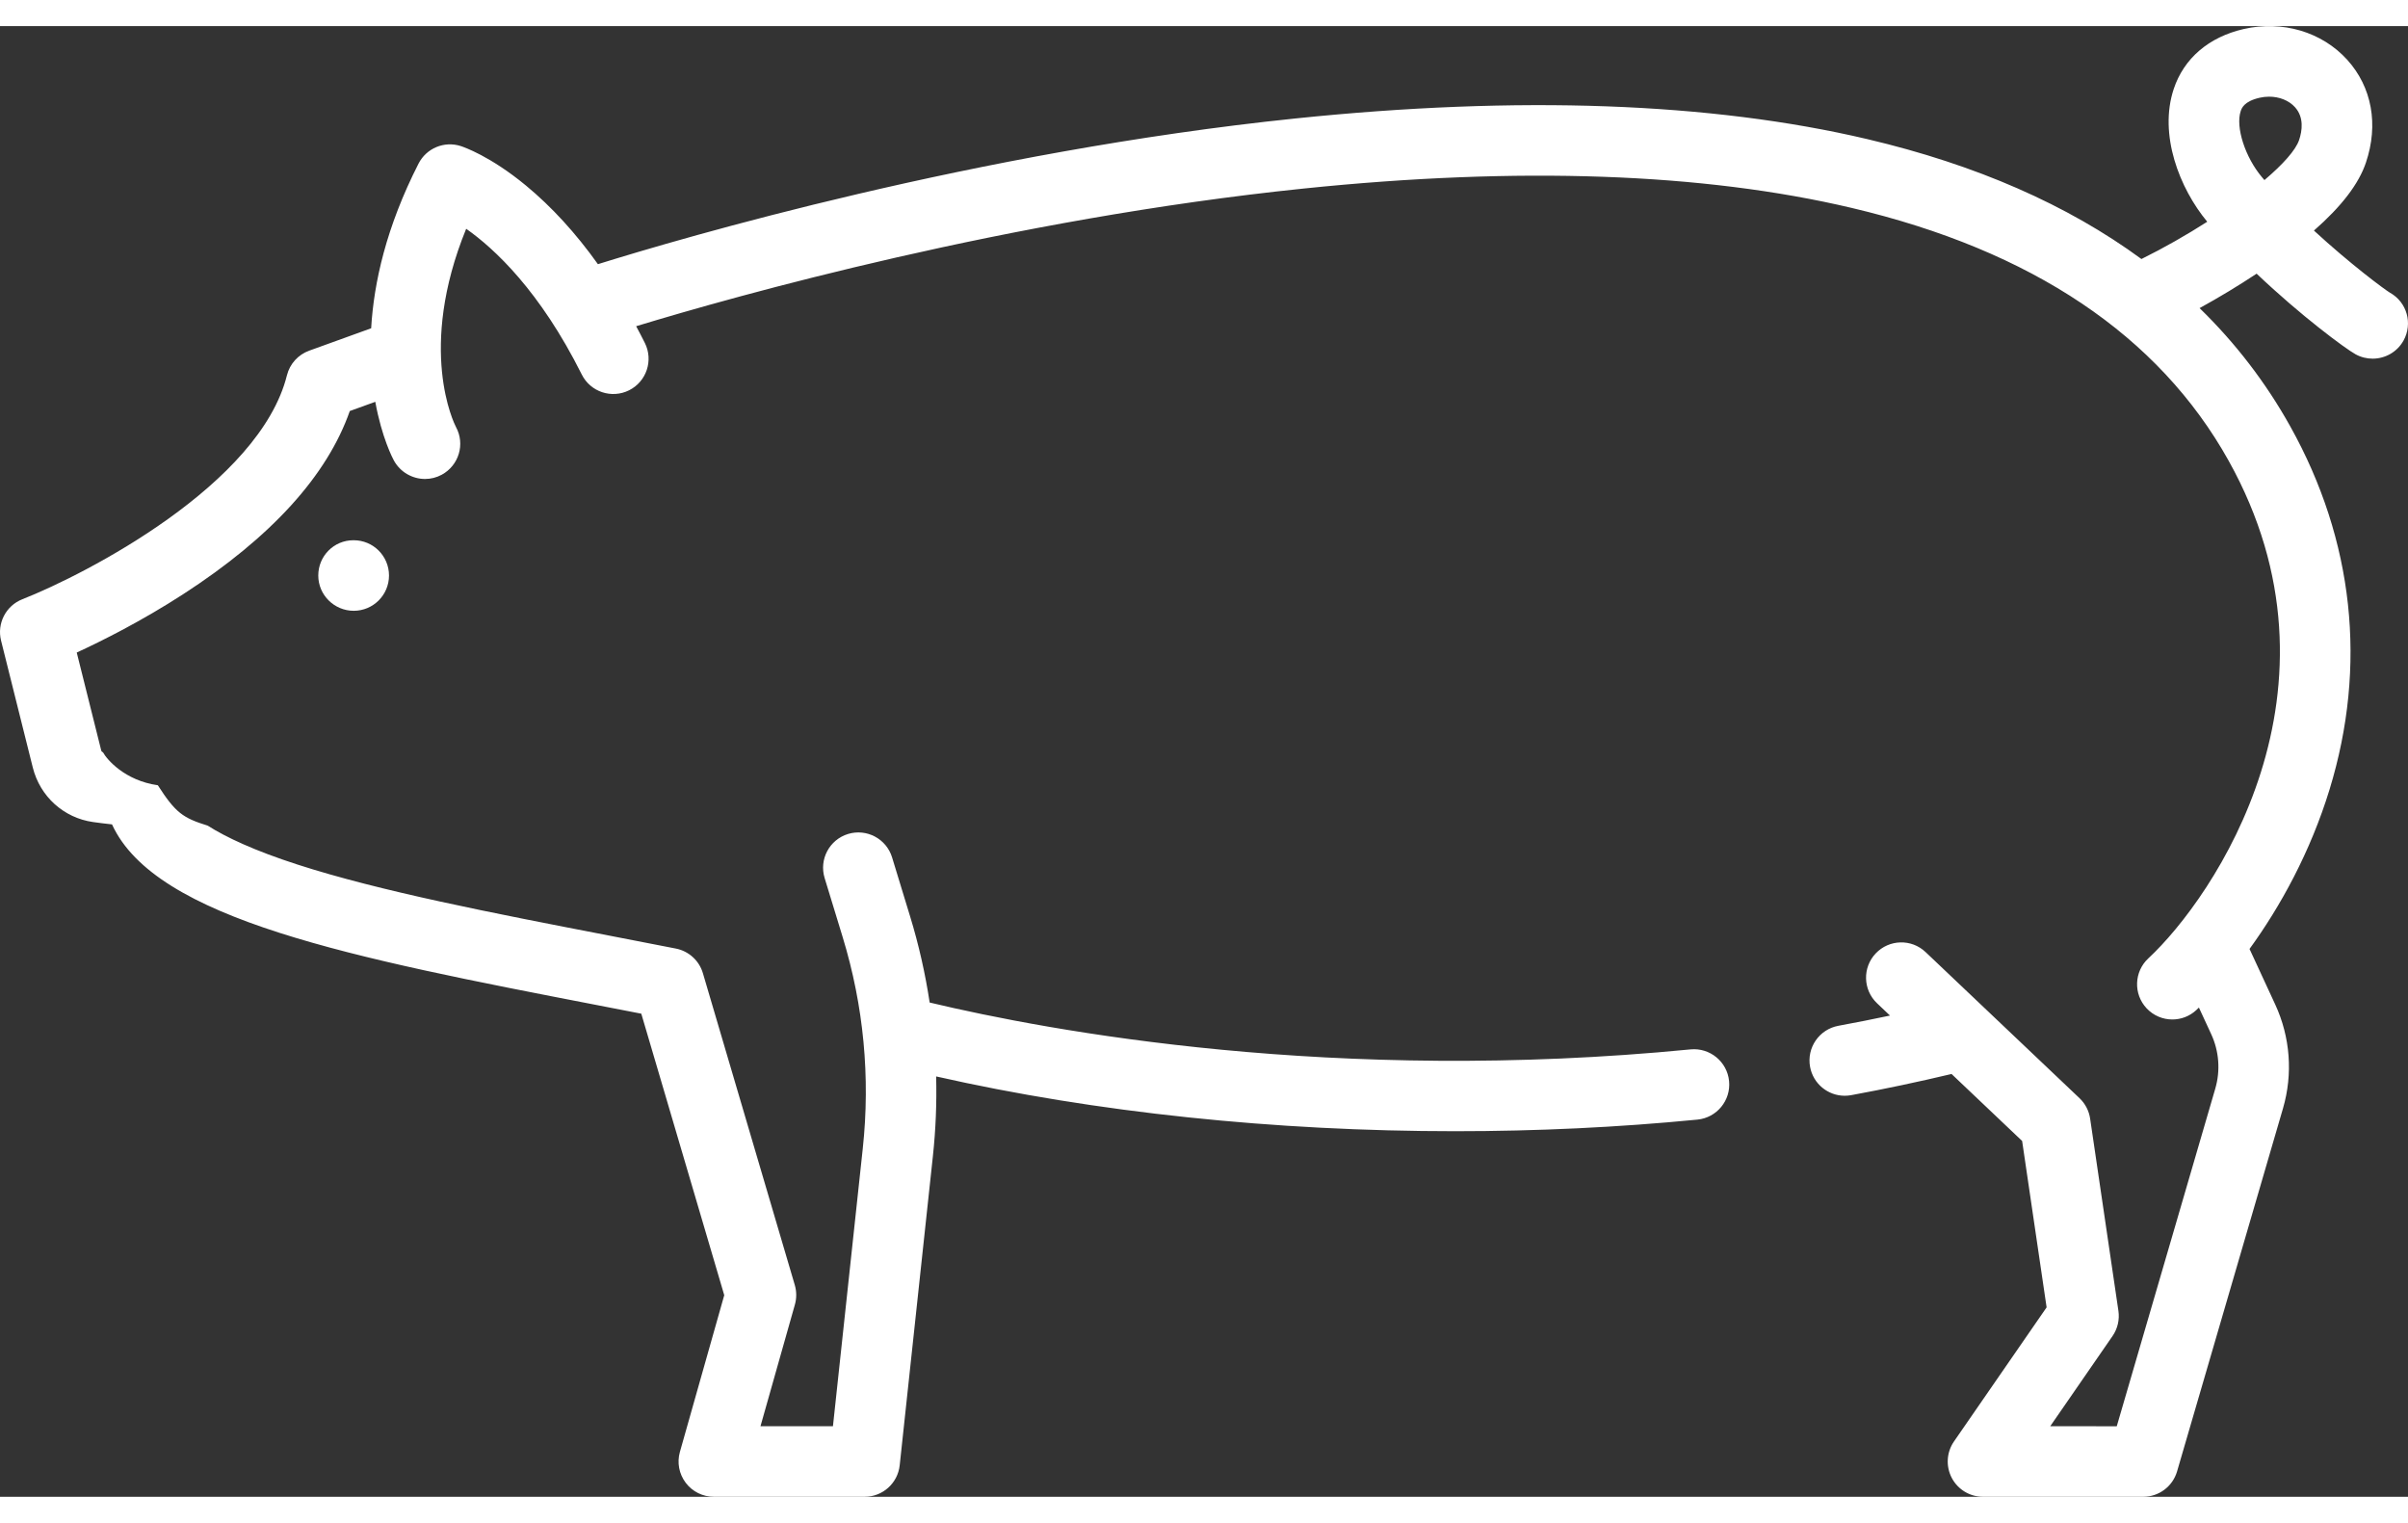
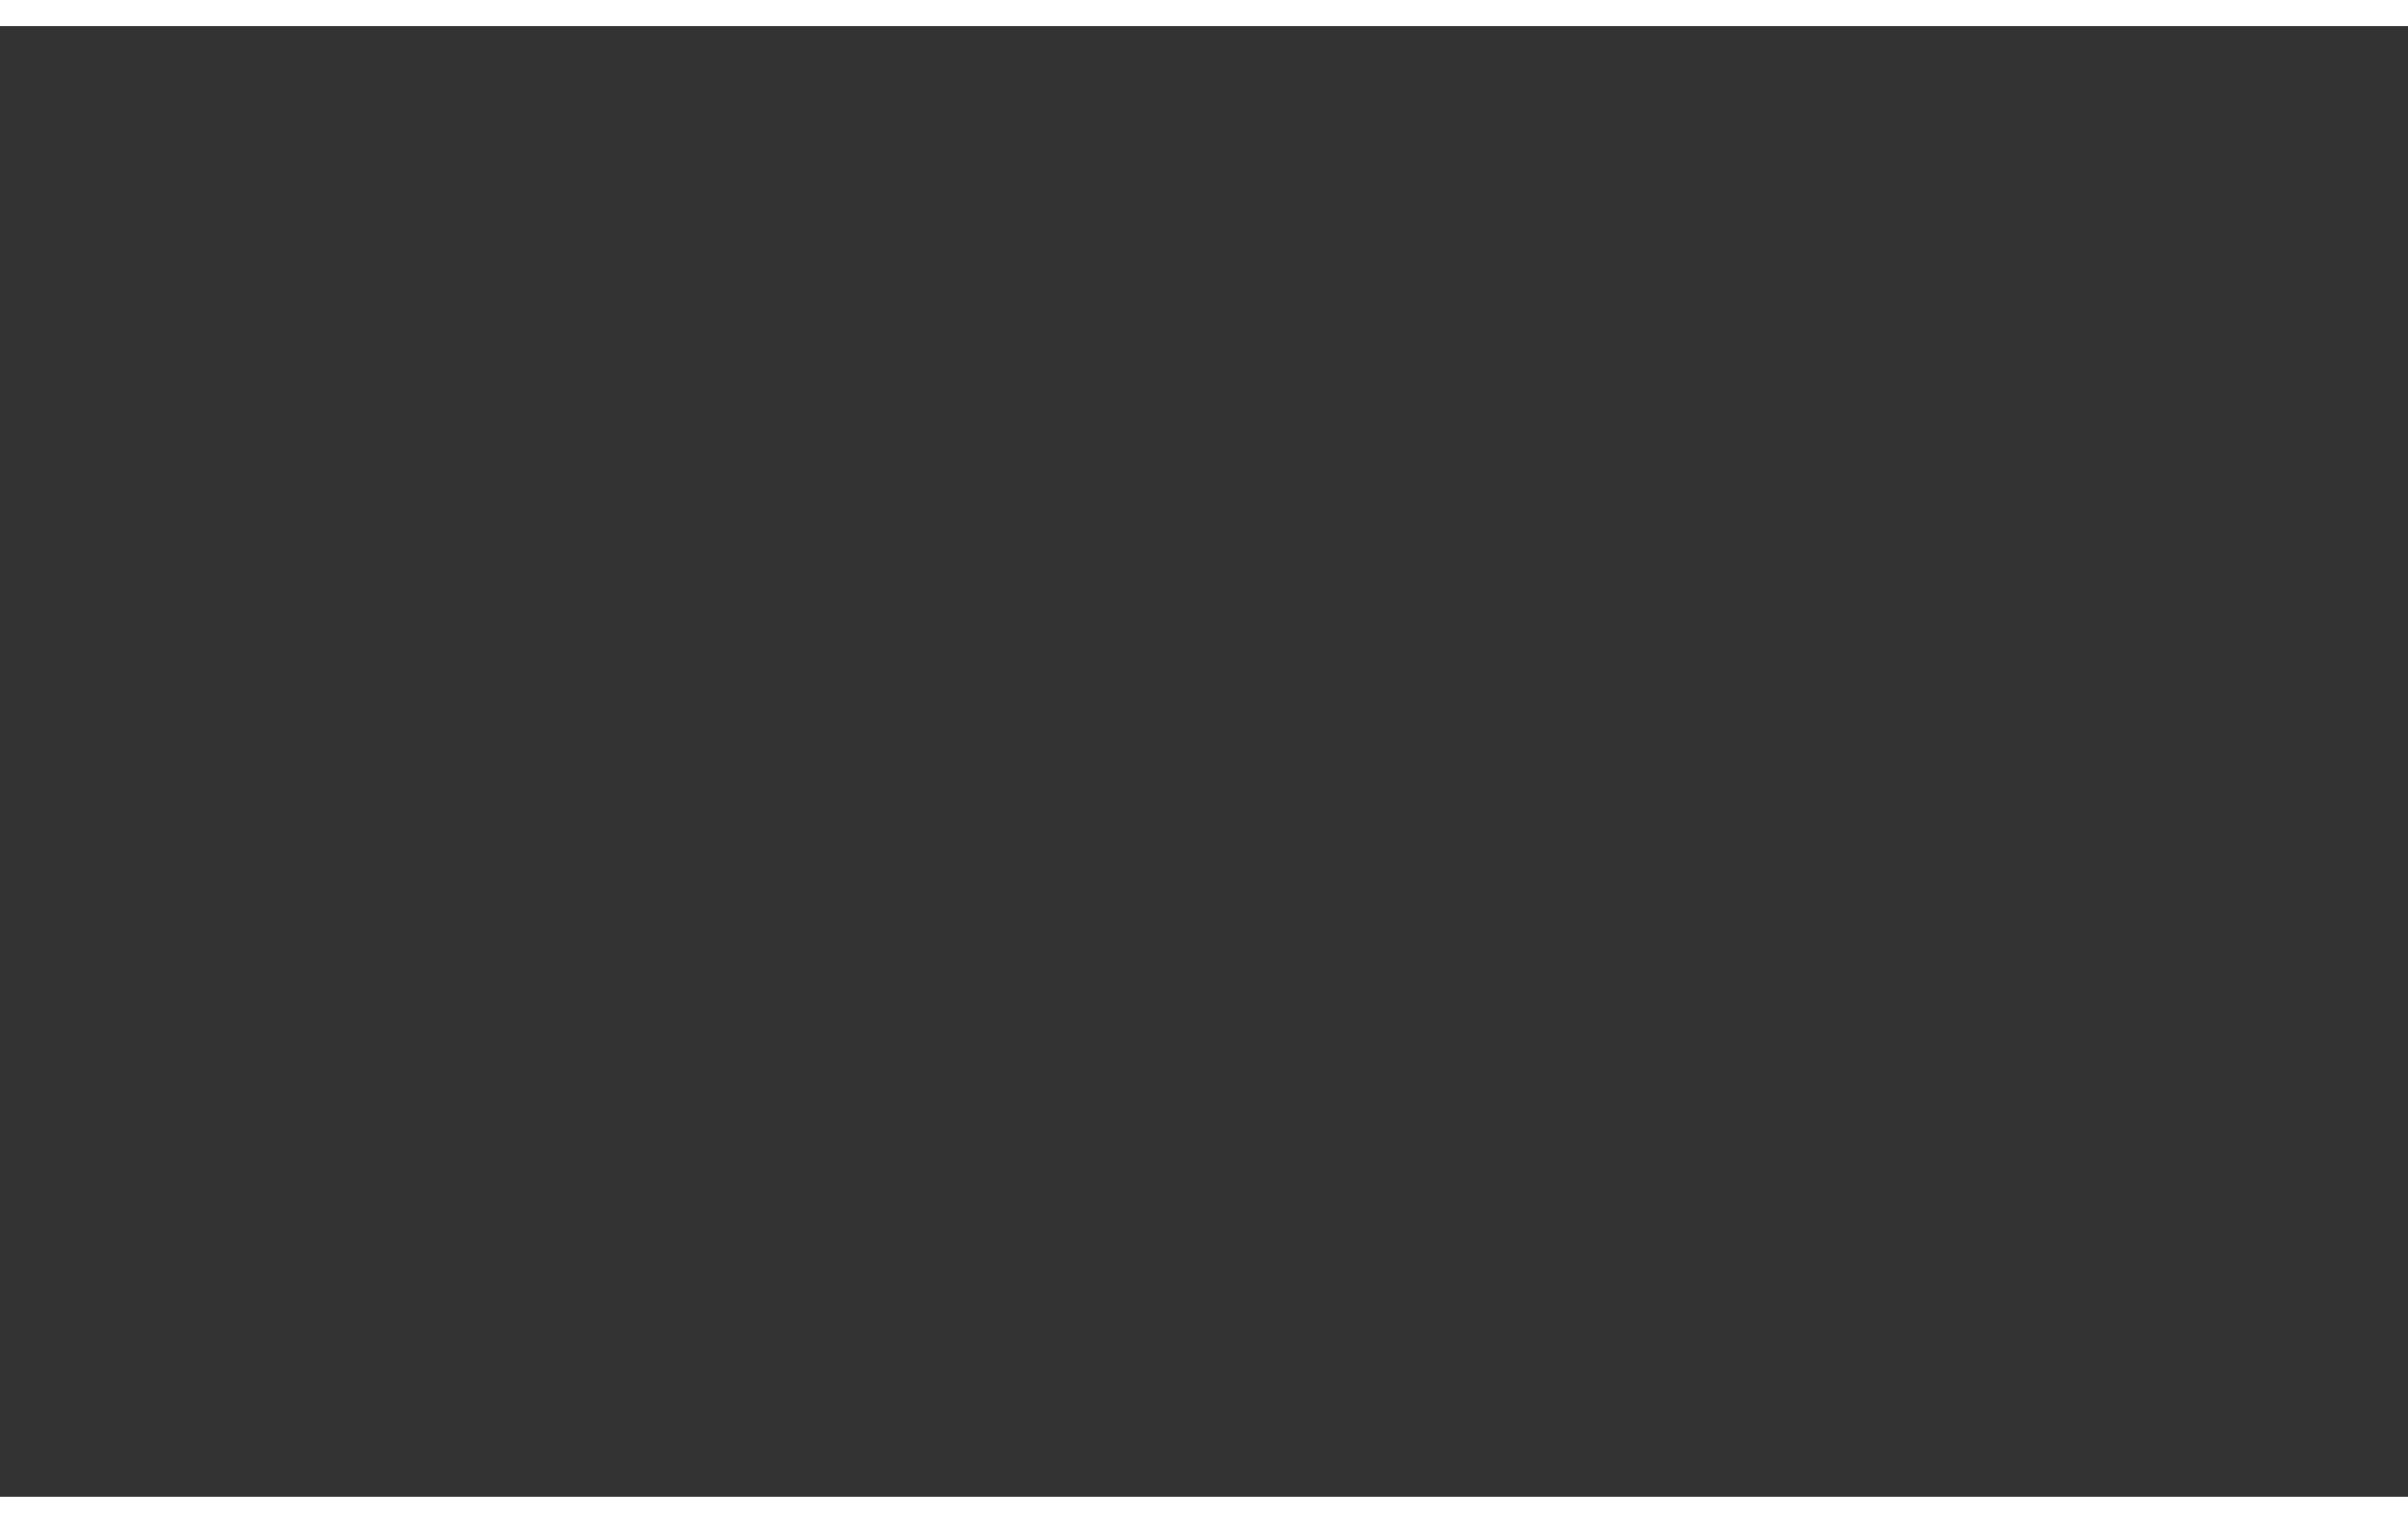
<svg xmlns="http://www.w3.org/2000/svg" xmlns:xlink="http://www.w3.org/1999/xlink" version="1.1" id="Capa_1" x="0px" y="0px" width="136px" height="86px" viewBox="0 0 512.001 312.67" style="enable-background:new 0 0 512.001 312.67;" xml:space="preserve">
  <rect x="0" y="0" width="512.001" height="312.67" fill="#333333" stroke="none" />
  <g>
    <defs>
      <rect id="SVGID_1_" width="512.001" height="312.67" />
    </defs>
    <clipPath id="SVGID_2_">
      <use xlink:href="#SVGID_1_" style="overflow:visible;" />
    </clipPath>
-     <path style="clip-path:url(#SVGID_2_);fill:#FFFFFF;" d="M508.165,56.682c-1.246-0.747-8.493-6.153-16.166-13.21   c5.889-5.163,9.53-9.93,11.053-14.441c2.732-8.096,1.282-16.068-3.979-21.876c-5.366-5.924-13.8-8.428-22.013-6.532   c-7.429,1.714-12.709,6.239-14.871,12.742c-3.229,9.716,1.226,21.12,7.126,28.229c-4.404,2.821-9.197,5.554-13.991,7.926   c-15.697-11.518-35.163-20.049-58.282-25.49c-33.242-7.822-74.154-9.302-121.599-4.393   c-67.949,7.031-130.404,25.394-148.311,30.979c-4.708-6.602-9.833-12.205-15.333-16.744c-7.57-6.244-13.214-8.169-13.833-8.368   c-3.505-1.129-7.306,0.457-8.977,3.734c-6.865,13.467-9.507,25.312-10.072,35.006l-13.181,4.763   c-2.349,0.849-4.121,2.811-4.726,5.233c-5.791,23.16-42.57,42.22-56.249,47.608c-3.509,1.376-5.451,5.143-4.536,8.8l6.745,26.976   c1.541,6.162,6.573,10.714,12.822,11.595c1.251,0.176,2.605,0.344,4.024,0.498c9.269,20.258,51.173,28.368,103.094,38.413   c3.129,0.605,6.281,1.215,9.445,1.831l17.638,59.85l-9.429,33.318c-0.64,2.261-0.183,4.69,1.235,6.564   c1.417,1.875,3.632,2.977,5.982,2.977h32.061c3.832,0,7.048-2.889,7.457-6.698l7.058-65.721c0.609-5.666,0.833-11.321,0.691-16.949   c33.854,7.662,72.093,11.646,110.356,11.646c17.301,0,34.61-0.813,51.509-2.466c4.122-0.403,7.137-4.072,6.733-8.193   c-0.403-4.124-4.075-7.134-8.193-6.735c-75.595,7.393-136.178-3.858-161.783-9.964c-0.932-6.161-2.314-12.272-4.158-18.306   l-3.833-12.549c-1.21-3.96-5.404-6.188-9.364-4.98c-3.96,1.211-6.19,5.402-4.98,9.363l3.834,12.549   c4.471,14.635,5.91,29.769,4.275,44.983l-6.339,59.021h-15.409l7.318-25.86c0.386-1.361,0.378-2.805-0.022-4.162l-19.538-66.294   c-0.79-2.682-3.005-4.7-5.748-5.239c-4.678-0.919-9.337-1.82-13.95-2.713c-25.191-4.873-48.984-9.476-66.545-15.161   c-9.123-2.954-15.12-5.764-19.052-8.262c-5.264-1.632-6.833-2.722-10.602-8.586c-7.036-0.992-10.874-5.515-11.674-7.026   c-0.205-0.028-0.322-0.216-0.364-0.381l-5.203-20.81c5.415-2.493,13.819-6.701,22.644-12.411   c18.702-12.102,30.592-25.179,35.414-38.931l5.422-1.96c1.381,7.618,3.715,12.042,3.948,12.468   c1.366,2.505,3.961,3.936,6.632,3.936c1.207,0,2.43-0.292,3.561-0.909c3.636-1.983,4.995-6.505,3.011-10.142   c-0.372-0.718-8.278-16.545,2.173-42.141c5.994,4.213,15.673,13.177,24.577,30.983c1.852,3.705,6.355,5.205,10.061,3.354   c3.705-1.853,5.207-6.357,3.354-10.062c-0.605-1.211-1.225-2.392-1.85-3.559c21.187-6.447,79.214-22.805,141.955-29.272   c45.726-4.712,84.919-3.326,116.491,4.121c38.341,9.044,65.309,27.129,80.157,53.752c27.088,48.571-3.143,92.836-17.078,105.793   c-3.032,2.82-3.205,7.565-0.385,10.599c1.478,1.589,3.482,2.393,5.494,2.393c1.828,0,3.661-0.665,5.105-2.008   c0.177-0.165,0.363-0.353,0.542-0.523l2.613,5.648c1.68,3.631,1.988,7.745,0.867,11.584l-20.947,71.781H435.93l13.249-19.178   c1.079-1.563,1.525-3.476,1.249-5.354l-6.012-40.865c-0.244-1.661-1.039-3.192-2.257-4.349l-32.729-31.06   c-3.005-2.853-7.75-2.728-10.602,0.277c-2.851,3.005-2.727,7.751,0.278,10.603l2.756,2.615c-3.635,0.771-7.3,1.499-10.975,2.174   c-4.073,0.749-6.769,4.657-6.02,8.73c0.664,3.616,3.818,6.145,7.367,6.145c0.45,0,0.906-0.04,1.364-0.123   c7.206-1.323,14.371-2.843,21.353-4.506l15.005,14.24l5.205,35.377l-19.695,28.51c-1.584,2.294-1.766,5.276-0.471,7.746   c1.295,2.469,3.853,4.016,6.641,4.016h34.066c3.333,0,6.266-2.199,7.2-5.399l22.523-77.179c2.137-7.319,1.549-15.163-1.653-22.084   l-5.463-11.81c6.538-8.982,12.944-20.609,17.021-33.922c8.043-26.259,5.152-52.946-8.362-77.179   c-5.195-9.314-11.633-17.695-19.279-25.138c4.115-2.264,8.264-4.762,12.125-7.324c9.438,8.97,18.851,15.924,21.008,17.122   c1.158,0.643,2.416,0.949,3.657,0.949c2.639-0.001,5.202-1.383,6.57-3.846C513.059,63.243,511.784,58.693,508.165,56.682    M488.841,24.234c-0.722,2.139-3.427,5.157-7.366,8.505c-0.171-0.199-0.341-0.398-0.51-0.598   c-3.585-4.235-5.665-10.669-4.542-14.047c0.208-0.625,0.696-2.092,4.01-2.857c0.681-0.157,1.365-0.232,2.036-0.232   c2.166,0,4.194,0.792,5.488,2.221C489.914,19.384,489.518,22.228,488.841,24.234" />
-     <path style="clip-path:url(#SVGID_2_);fill:#FFFFFF;" d="M75.132,109.308c-4.142,0-7.459,3.357-7.459,7.499   c0,4.143,3.397,7.5,7.539,7.5c4.142,0,7.499-3.357,7.499-7.5c0-4.142-3.357-7.499-7.499-7.499H75.132z" />
  </g>
</svg>